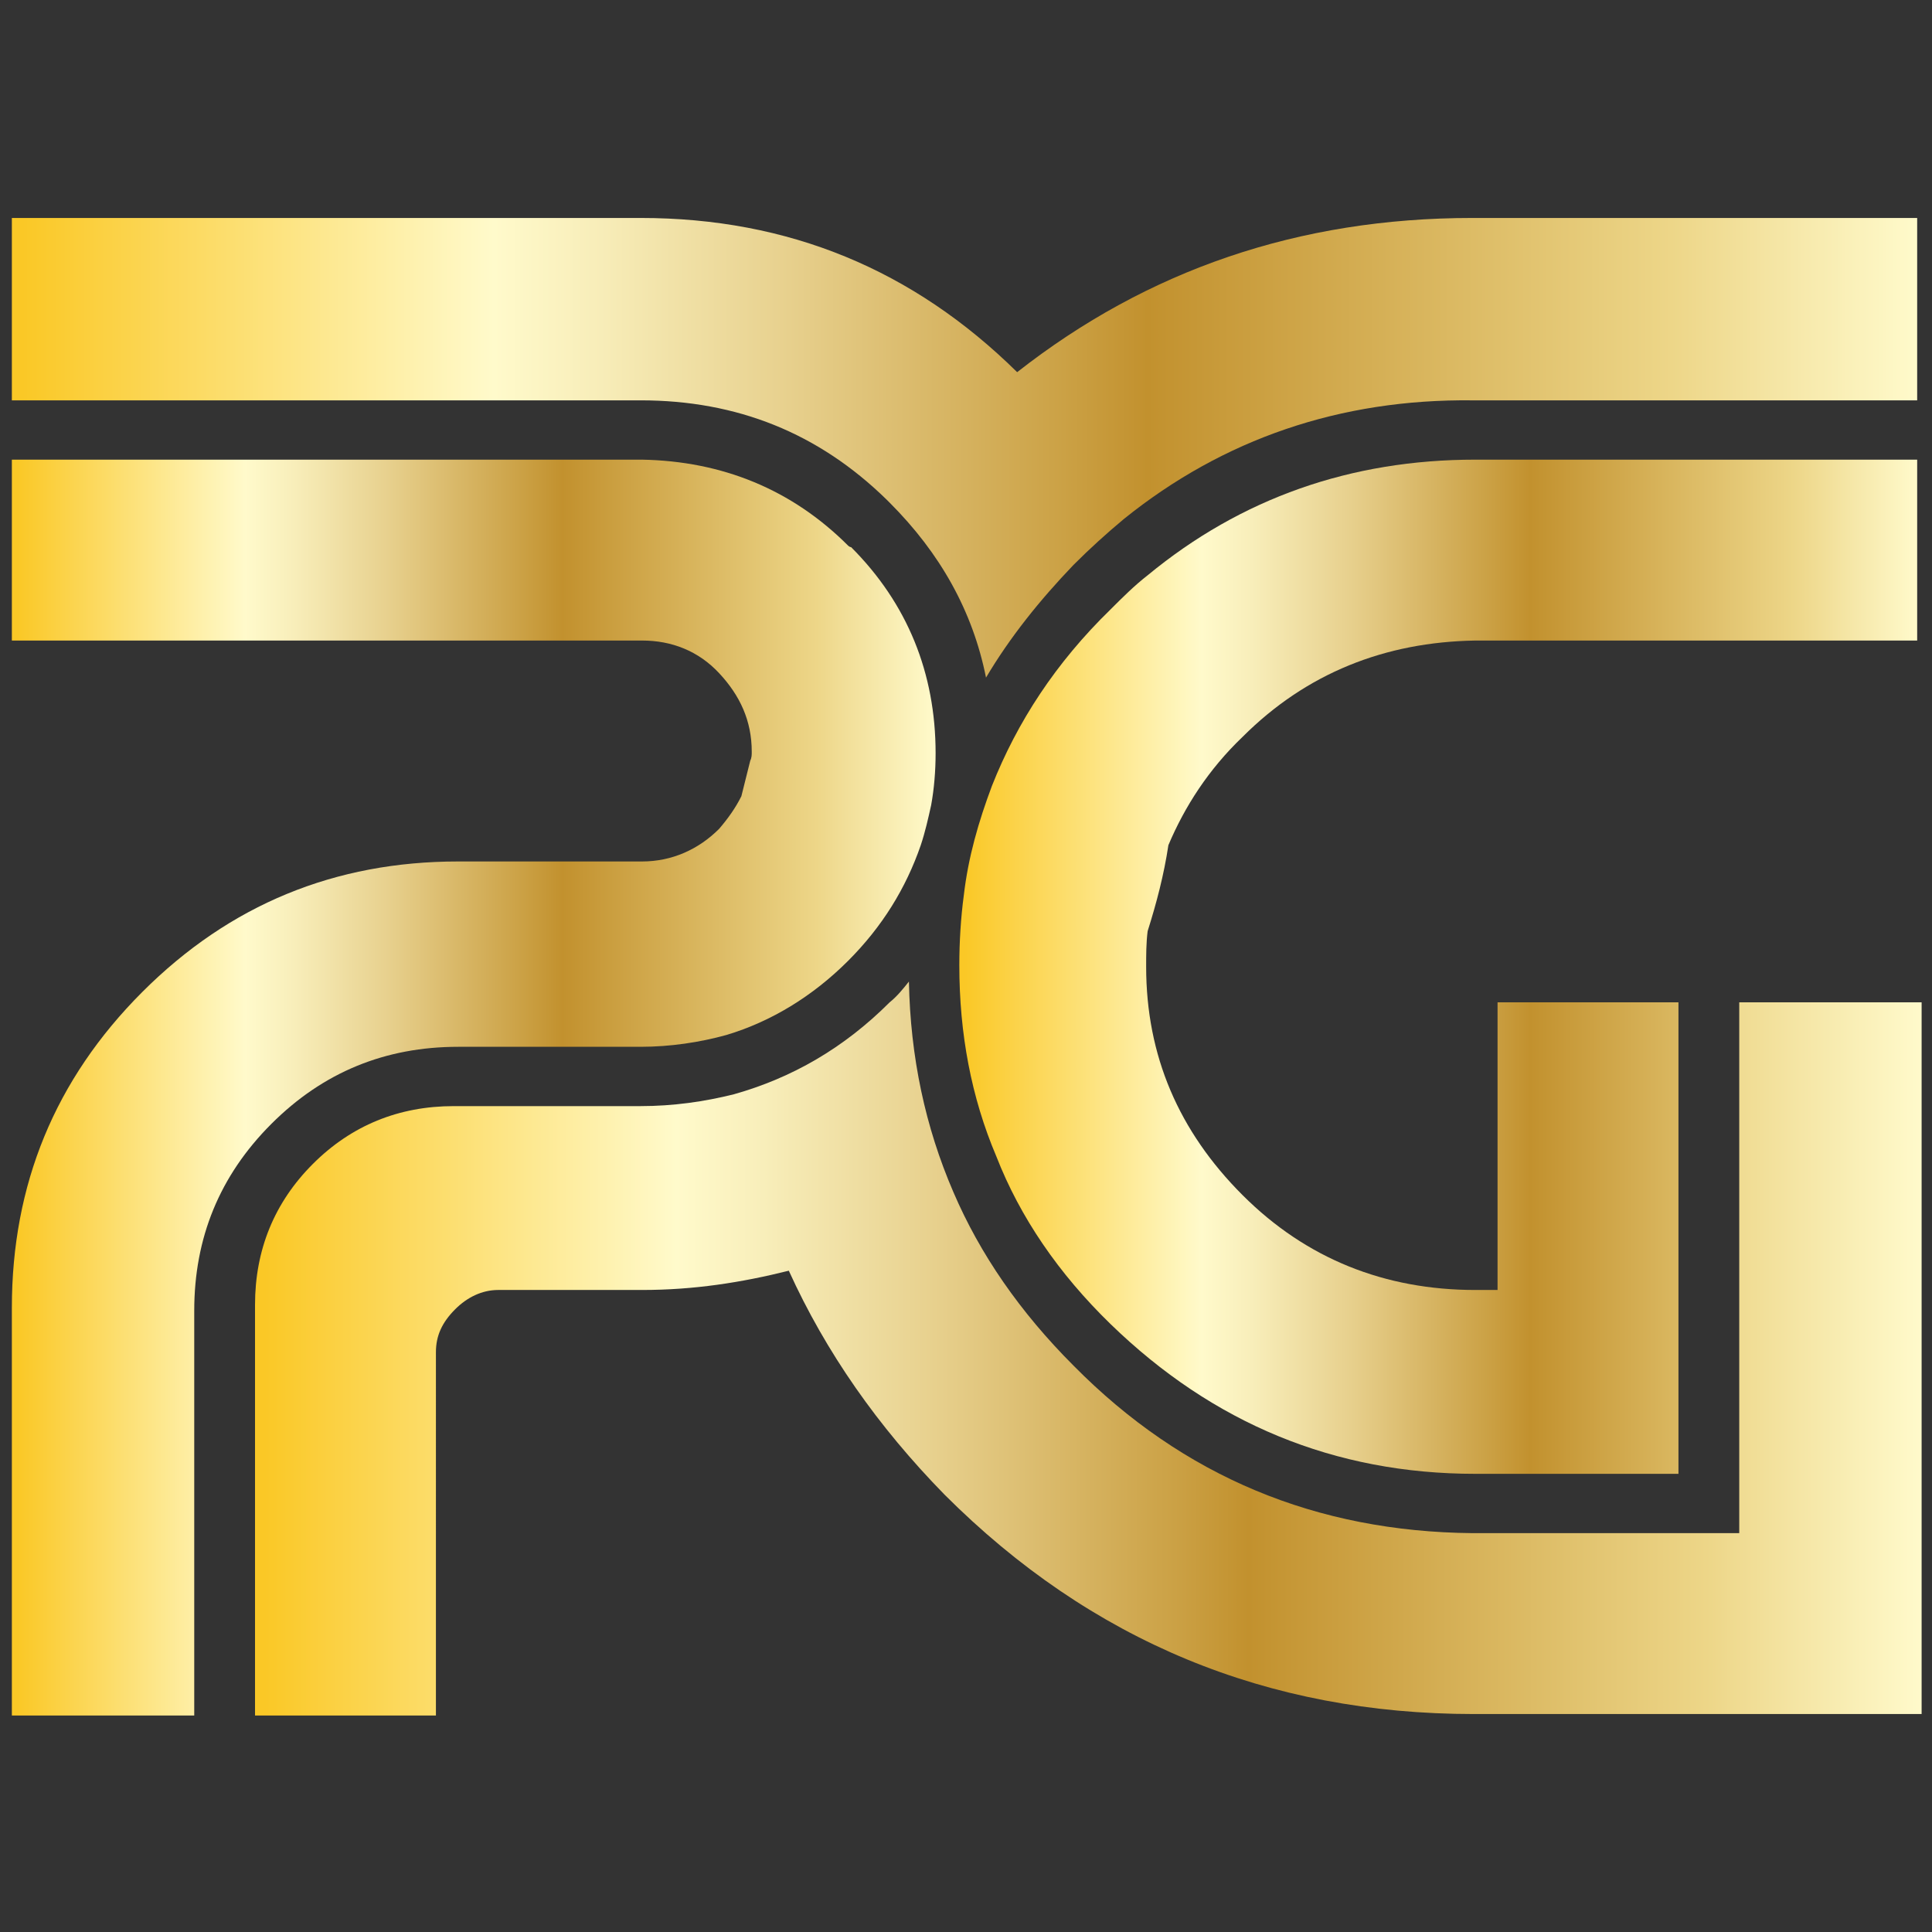
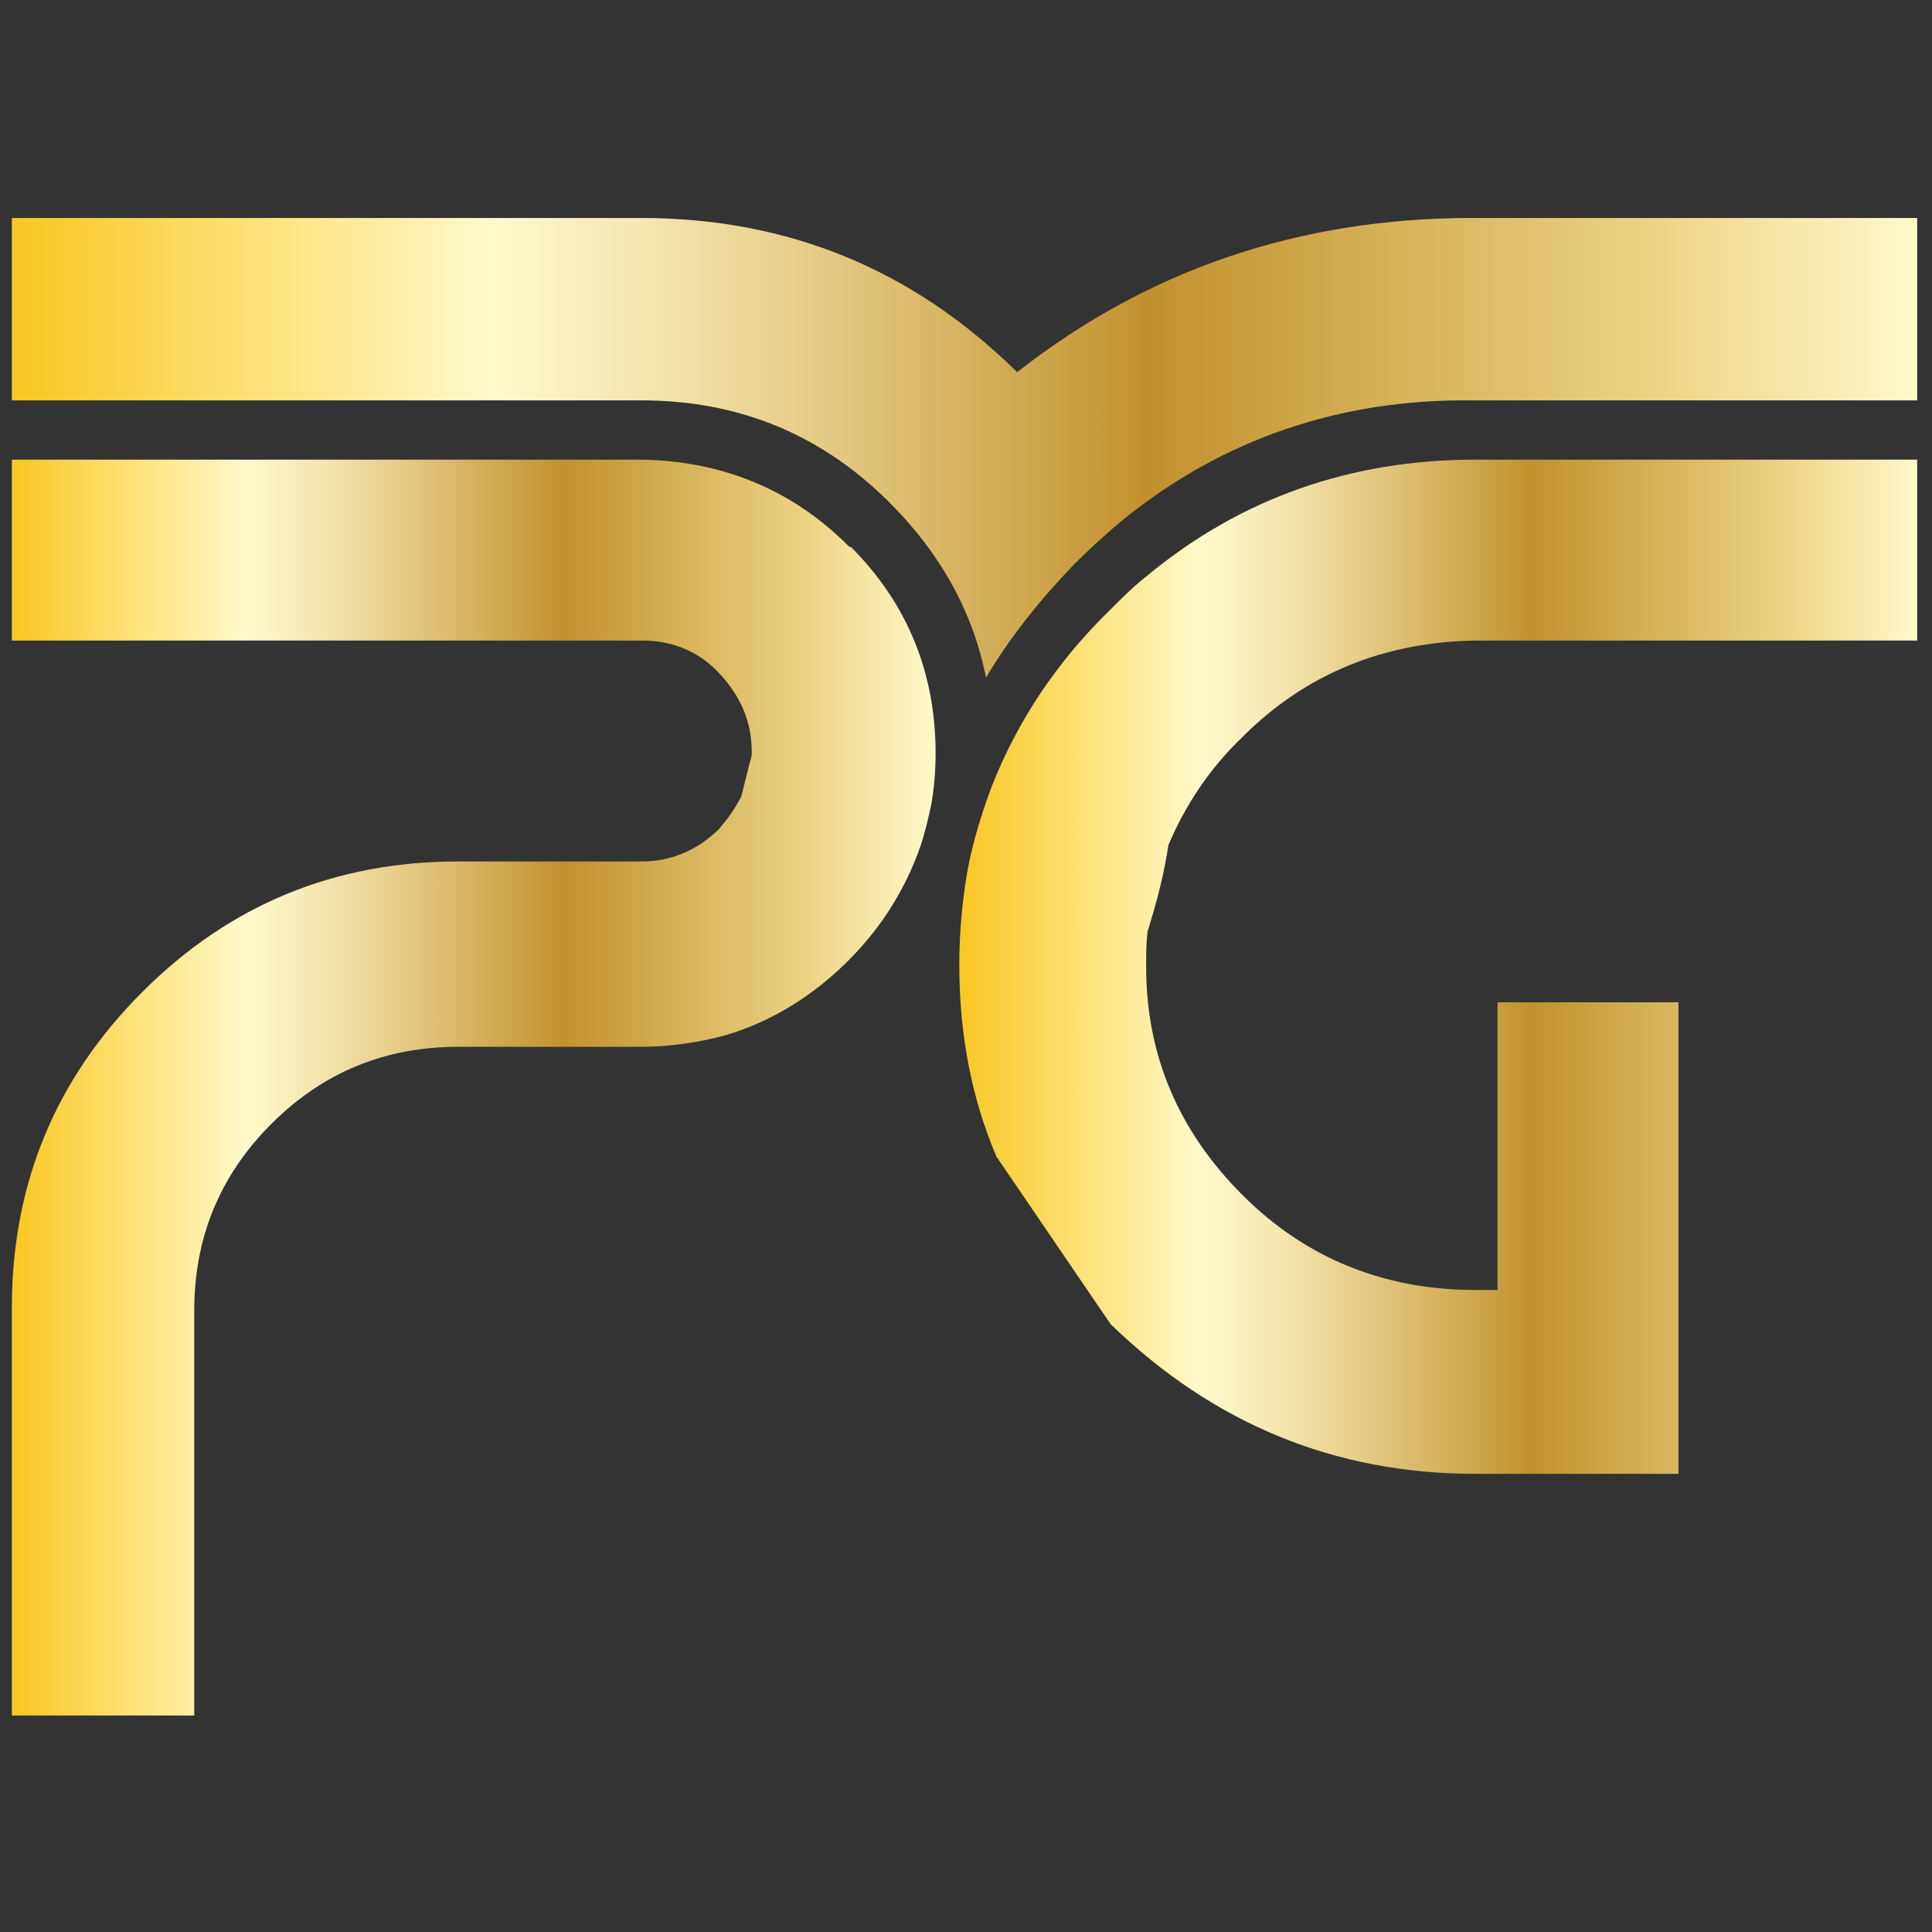
<svg xmlns="http://www.w3.org/2000/svg" version="1.1" id="Layer_1" x="0px" y="0px" viewBox="0 0 130.3 130.3" style="enable-background:new 0 0 130.3 130.3;" xml:space="preserve">
  <rect x="0" y="0" width="130.3" height="130.3" fill="#333333" stroke="none" />
  <style type="text/css">
	.st0{fill:url(#SVGID_1_);}
	.st1{fill:url(#SVGID_2_);}
	.st2{fill:url(#SVGID_3_);}
	.st3{fill:url(#SVGID_4_);}
</style>
  <g>
    <g>
      <linearGradient id="SVGID_1_" gradientUnits="userSpaceOnUse" x1="0.8" y1="30.2" x2="129.3" y2="30.2">
        <stop offset="5.618000e-03" style="stop-color:#FAC826" />
        <stop offset="0.253" style="stop-color:#FFFACB" />
        <stop offset="0.305" style="stop-color:#F8EEBA" />
        <stop offset="0.408" style="stop-color:#E7D08D" />
        <stop offset="0.552" style="stop-color:#CBA145" />
        <stop offset="0.596" style="stop-color:#C2912E" />
        <stop offset="0.871" style="stop-color:#EDD688" />
        <stop offset="1" style="stop-color:#FFFACB" />
      </linearGradient>
      <path class="st0" d="M99.3,14.7c-11.7,0-21.9,3.5-30.7,10.4c-7-6.9-15.4-10.4-25.4-10.4H0.8V27h42.4c6.5,0,12,2.2,16.6,6.7    c0.1,0.1,0.1,0.1,0.2,0.2c3.4,3.4,5.6,7.3,6.5,11.8c1.6-2.7,3.6-5.2,5.9-7.6c1.1-1.1,2.2-2.1,3.4-3.1c6.7-5.4,14.6-8.1,23.5-8h30    V14.7H99.3z" />
      <linearGradient id="SVGID_2_" gradientUnits="userSpaceOnUse" x1="0.8" y1="73.35" x2="63.1" y2="73.35">
        <stop offset="5.618000e-03" style="stop-color:#FAC826" />
        <stop offset="0.253" style="stop-color:#FFFACB" />
        <stop offset="0.305" style="stop-color:#F8EEBA" />
        <stop offset="0.408" style="stop-color:#E7D08D" />
        <stop offset="0.552" style="stop-color:#CBA145" />
        <stop offset="0.596" style="stop-color:#C2912E" />
        <stop offset="0.871" style="stop-color:#EDD688" />
        <stop offset="1" style="stop-color:#FFFACB" />
      </linearGradient>
      <path class="st1" d="M57.2,36.8c-3.8-3.8-8.5-5.7-13.9-5.8H0.8v12.2h42.5c2,0,3.8,0.7,5.2,2.2s2.2,3.2,2.2,5.3    c0,0.2,0,0.4-0.1,0.6c-0.2,0.8-0.4,1.6-0.6,2.4c-0.4,0.8-0.9,1.5-1.5,2.2c-1.4,1.4-3.2,2.2-5.2,2.2H30.9c-8.3,0-15.4,2.9-21.3,8.8    s-8.8,13-8.8,21.3v27.5h12.3V88.4c0-4.9,1.7-9.1,5.2-12.6s7.7-5.2,12.6-5.2h12.3c2,0,4-0.3,5.8-0.8c3-0.9,5.8-2.6,8.2-5    c2.3-2.3,3.9-4.9,4.9-7.8c0.3-0.9,0.5-1.8,0.7-2.7c0.2-1.1,0.3-2.3,0.3-3.5c0-5.4-1.9-10.1-5.7-13.9    C57.3,36.9,57.2,36.8,57.2,36.8z" />
    </g>
    <g>
      <linearGradient id="SVGID_3_" gradientUnits="userSpaceOnUse" x1="64.7" y1="65.2" x2="129.3" y2="65.2">
        <stop offset="5.618000e-03" style="stop-color:#FAC826" />
        <stop offset="0.253" style="stop-color:#FFFACB" />
        <stop offset="0.305" style="stop-color:#F8EEBA" />
        <stop offset="0.408" style="stop-color:#E7D08D" />
        <stop offset="0.552" style="stop-color:#CBA145" />
        <stop offset="0.596" style="stop-color:#C2912E" />
        <stop offset="0.871" style="stop-color:#EDD688" />
        <stop offset="1" style="stop-color:#FFFACB" />
      </linearGradient>
-       <path class="st2" d="M74.9,89.3C81.8,96,90,99.4,99.5,99.4h13.7V67.6H101V87h-1.5c-6.1,0-11.4-2.1-15.7-6.4    c-4.3-4.3-6.5-9.4-6.5-15.4c0-0.8,0-1.6,0.1-2.4c0.6-1.9,1.1-3.8,1.4-5.8c1.1-2.6,2.7-5.1,5-7.3c4.3-4.3,9.6-6.4,15.7-6.5h29.8V31    H99.5c-8.4,0-15.8,2.6-22.1,7.8c-0.9,0.7-1.7,1.5-2.5,2.3c-3.7,3.6-6.3,7.6-8,11.9c-0.9,2.4-1.6,4.8-1.9,7.4    c-0.2,1.5-0.3,3.1-0.3,4.7c0,4.6,0.8,8.9,2.5,12.9C68.8,82.1,71.4,85.9,74.9,89.3z" />
+       <path class="st2" d="M74.9,89.3C81.8,96,90,99.4,99.5,99.4h13.7V67.6H101V87h-1.5c-6.1,0-11.4-2.1-15.7-6.4    c-4.3-4.3-6.5-9.4-6.5-15.4c0-0.8,0-1.6,0.1-2.4c0.6-1.9,1.1-3.8,1.4-5.8c1.1-2.6,2.7-5.1,5-7.3c4.3-4.3,9.6-6.4,15.7-6.5h29.8V31    H99.5c-8.4,0-15.8,2.6-22.1,7.8c-0.9,0.7-1.7,1.5-2.5,2.3c-3.7,3.6-6.3,7.6-8,11.9c-0.9,2.4-1.6,4.8-1.9,7.4    c-0.2,1.5-0.3,3.1-0.3,4.7c0,4.6,0.8,8.9,2.5,12.9z" />
      <linearGradient id="SVGID_4_" gradientUnits="userSpaceOnUse" x1="17.2" y1="90.95" x2="129.6" y2="90.95">
        <stop offset="5.618000e-03" style="stop-color:#FAC826" />
        <stop offset="0.253" style="stop-color:#FFFACB" />
        <stop offset="0.305" style="stop-color:#F8EEBA" />
        <stop offset="0.408" style="stop-color:#E7D08D" />
        <stop offset="0.552" style="stop-color:#CBA145" />
        <stop offset="0.596" style="stop-color:#C2912E" />
        <stop offset="0.871" style="stop-color:#EDD688" />
        <stop offset="1" style="stop-color:#FFFACB" />
      </linearGradient>
-       <path class="st3" d="M117.3,67.6v35.8h-18c-10.5-0.1-19.5-3.8-26.9-11.3c-3.6-3.6-6.3-7.5-8.1-11.7c-1.9-4.4-2.9-9.1-3-14.2    c-0.4,0.5-0.8,1-1.3,1.4c-3.1,3.1-6.6,5.1-10.5,6.2c-2,0.5-4.1,0.8-6.3,0.8H30.6c-3.7,0-6.9,1.3-9.5,3.9s-3.9,5.8-3.9,9.5v27.7    h12.2V91.2c0-1.1,0.4-2,1.3-2.9c0.8-0.8,1.8-1.3,2.9-1.3h9.7c3.5,0,6.7-0.5,9.9-1.3c2.5,5.5,6,10.5,10.5,15.1    c9.9,9.9,21.8,14.8,35.7,14.8h30.2v-48H117.3z" />
    </g>
  </g>
</svg>